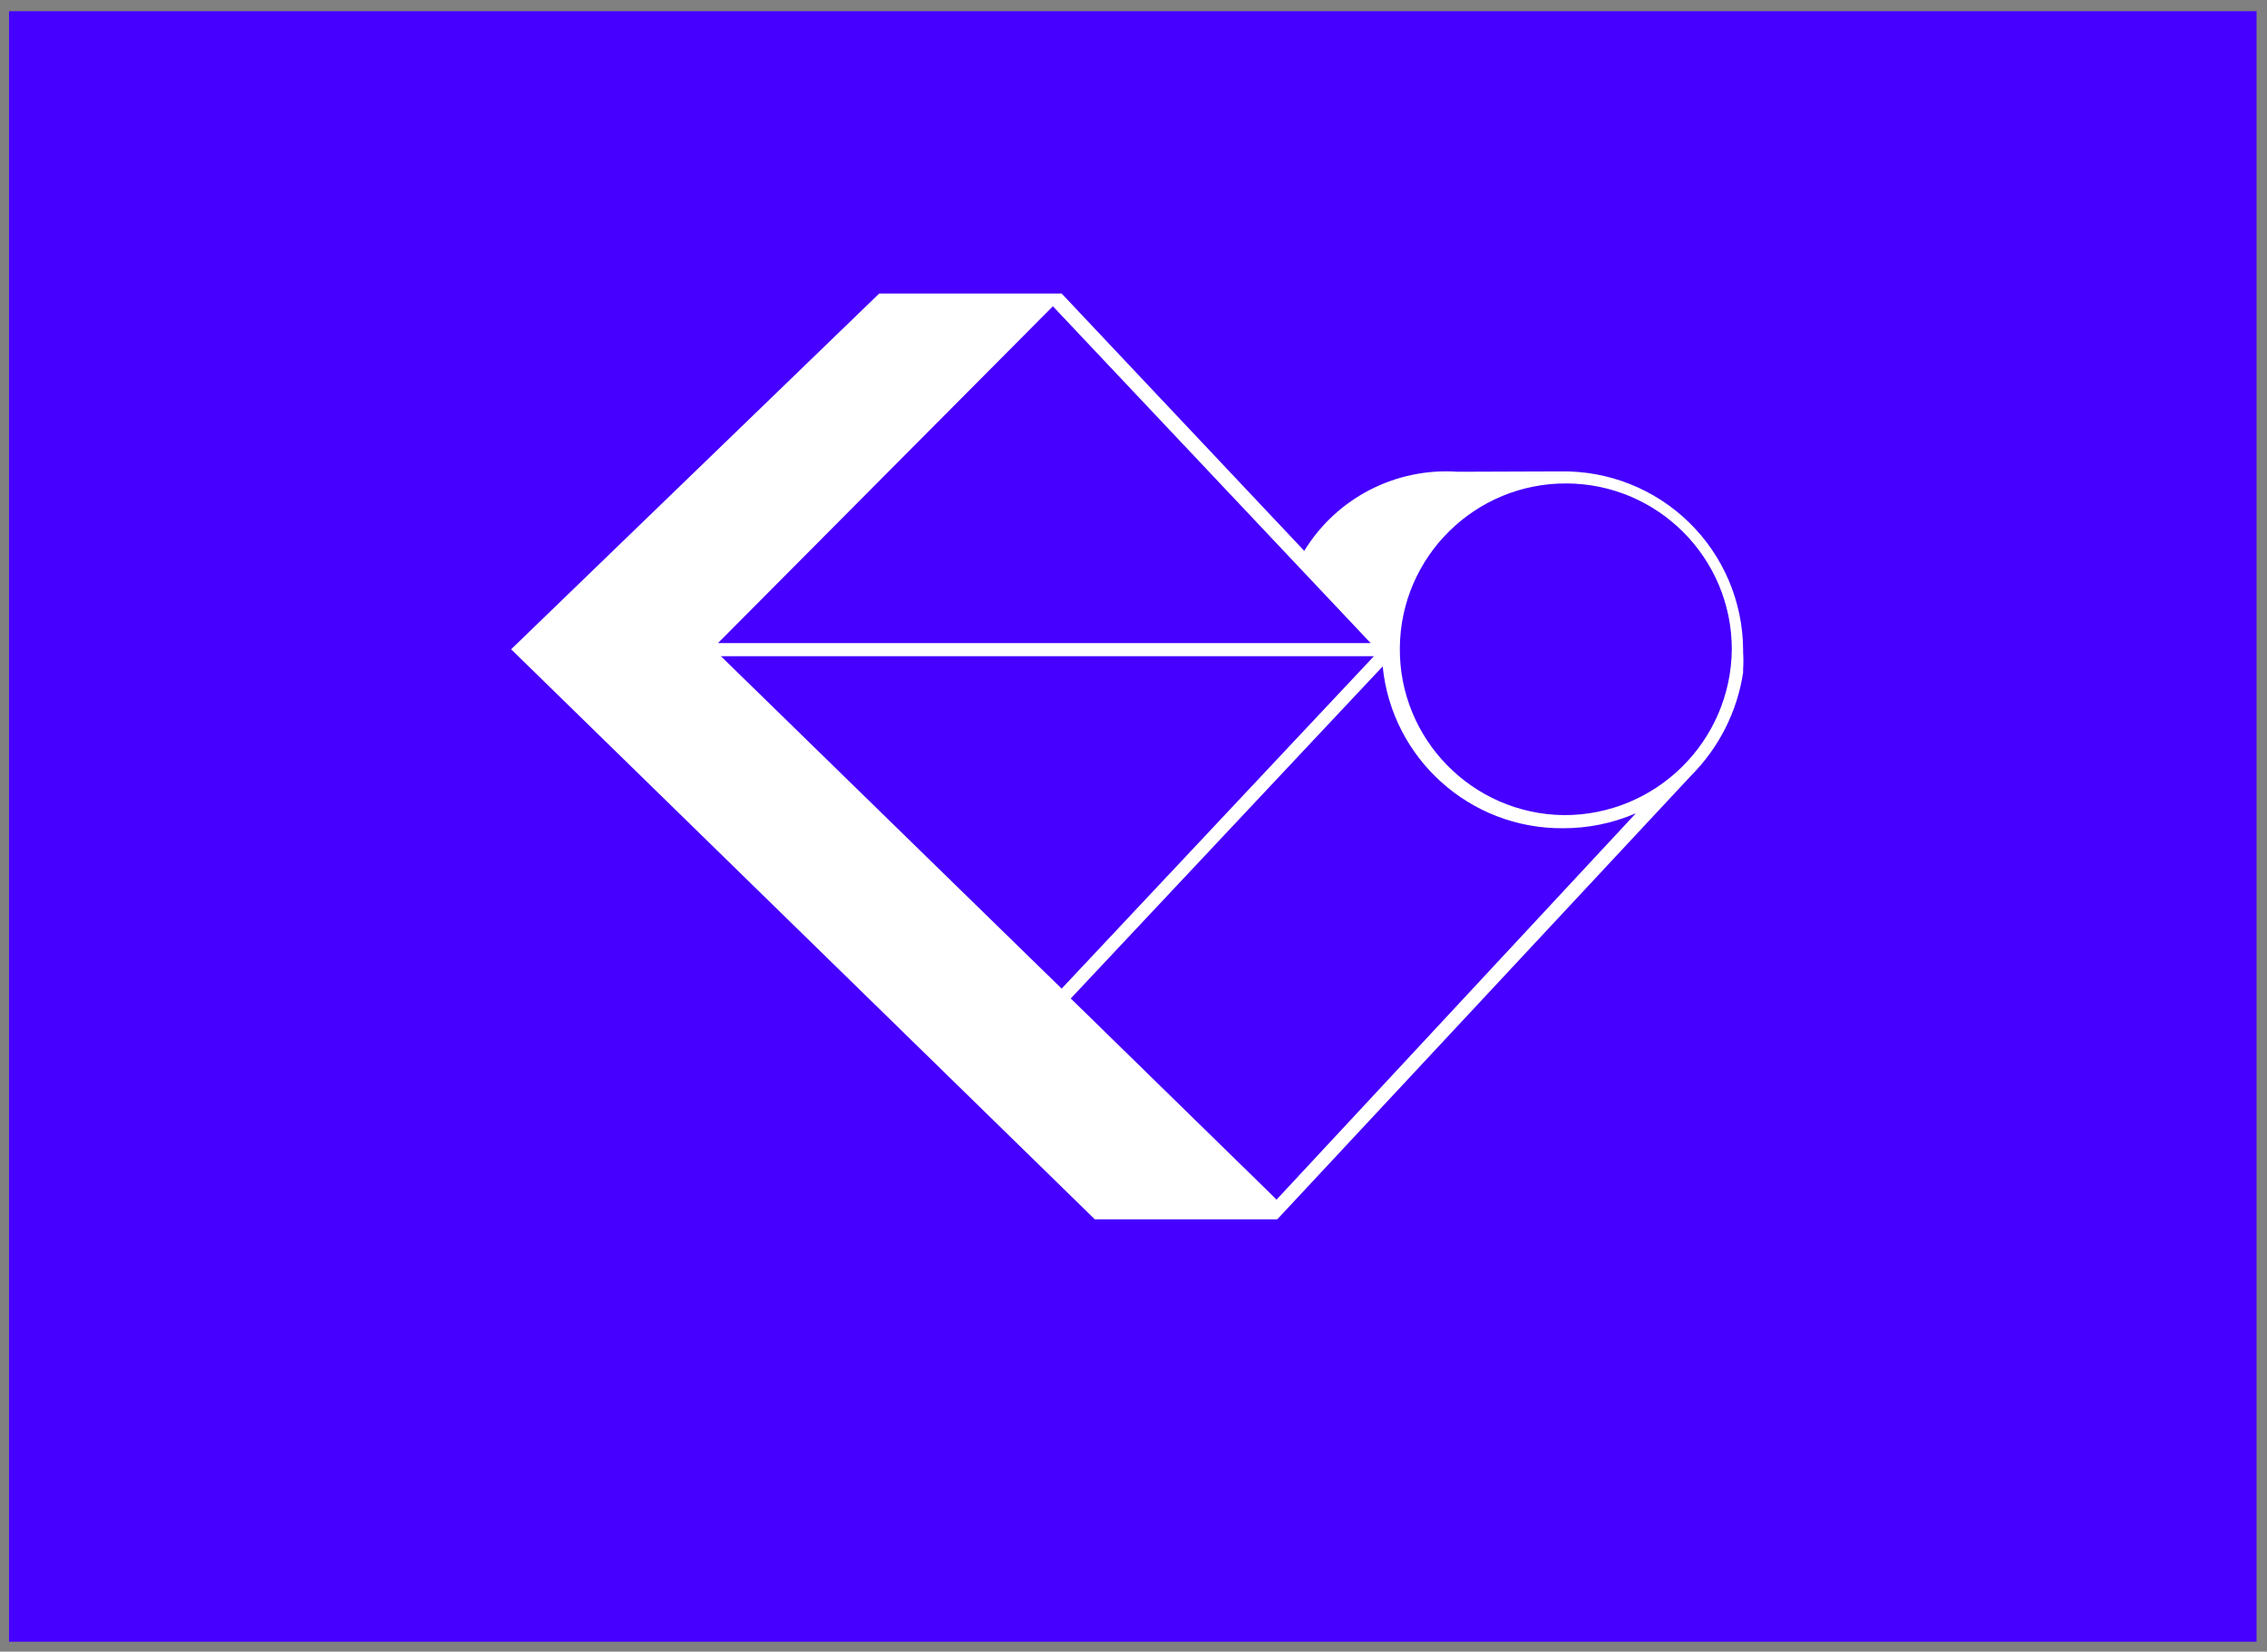
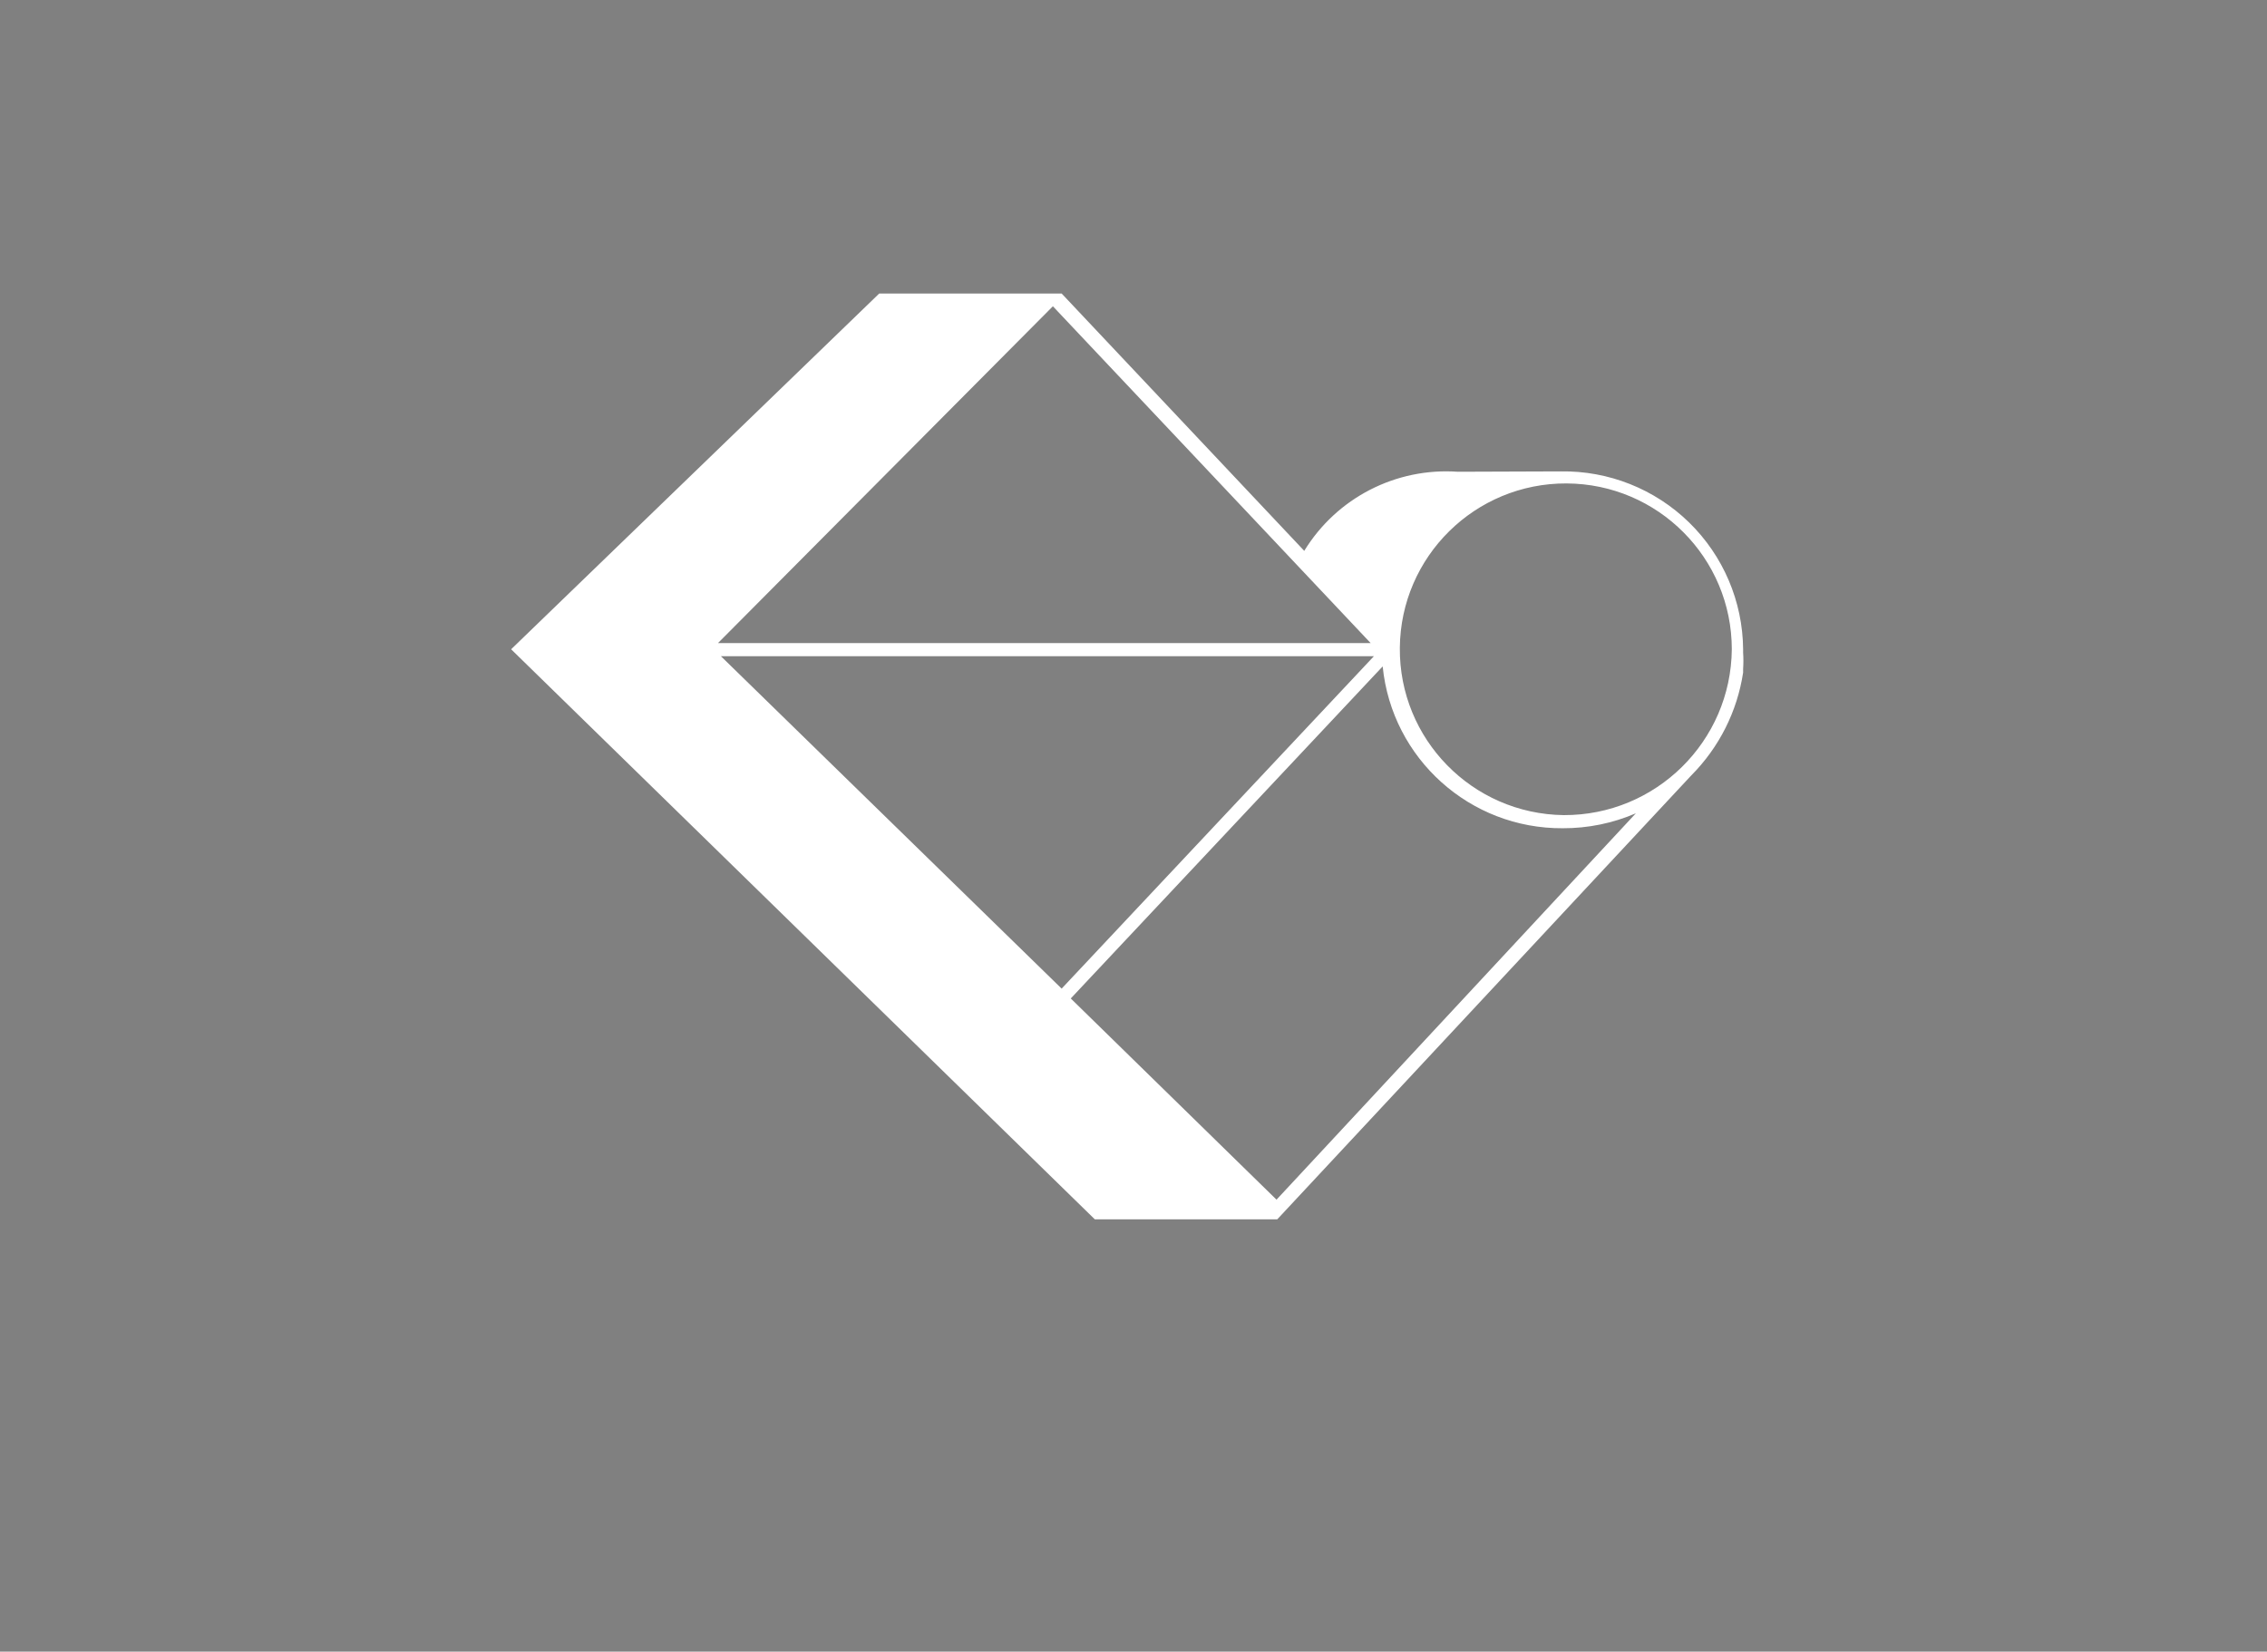
<svg xmlns="http://www.w3.org/2000/svg" width="199px" height="145px" viewBox="0 0 199 145" version="1.1">
  <rect x="0" y="0" width="199" height="145" fill="#808080" stroke="none" />
  <title>blueKits</title>
  <desc>Created with Sketch.</desc>
  <g id="Page-1" stroke="none" stroke-width="1" fill="none" fill-rule="evenodd">
    <g id="3.-ADN-digital---rutas" transform="translate(-322, -1370)">
      <g id="ruta" transform="translate(159, 1235)">
        <g id="blueKits" transform="translate(165.18, 141.056)">
-           <rect id="Rectangle-path" stroke="#4500FF" stroke-width="10.144" x="3.683" y="-9.09494702e-13" width="187.148" height="133" />
-           <polygon id="Rectangle-path" fill="#4500FF" fill-rule="nonzero" points="8.95283847e-13 -2.13162821e-13 194.82 -2.13162821e-13 194.82 133.443 8.95283847e-13 133.443" />
-           <path d="M125.79,35.36 C120.351,34.978 115.152,37.656 112.308,42.304 L91.012,19.712 L75,19.712 L42.688,50.944 L93.926,100.992 L109.938,100.992 L109.938,100.992 L146.285,62.016 C148.722,59.567 150.315,56.406 150.833,52.992 C150.833,52.992 150.833,52.768 150.833,52.672 C150.865,52.193 150.865,51.711 150.833,51.232 L150.833,50.944 C150.799,46.746 149.089,42.735 146.083,39.803 C143.076,36.871 139.022,35.26 134.821,35.328 L125.79,35.36 Z M118.136,50.4 L60.846,50.4 L90.244,20.832 L118.136,50.4 Z M118.425,51.552 L91.012,80.736 L61.102,51.552 L118.425,51.552 Z M109.874,99.264 L109.298,98.688 L91.813,81.6 L91.813,81.6 L119.193,52.448 C120.003,60.556 126.859,66.713 135.013,66.656 C137.216,66.663 139.396,66.217 141.418,65.344 L109.874,99.264 Z M135.077,65.504 C127.056,65.398 120.629,58.833 120.699,50.818 C120.769,42.802 127.31,36.351 135.332,36.385 C143.354,36.42 149.839,42.928 149.84,50.944 C149.77,59.031 143.17,65.54 135.077,65.504 Z" id="Shape" fill="#FFFFFF" fill-rule="nonzero" />
+           <path d="M125.79,35.36 C120.351,34.978 115.152,37.656 112.308,42.304 L91.012,19.712 L75,19.712 L42.688,50.944 L93.926,100.992 L109.938,100.992 L109.938,100.992 L146.285,62.016 C148.722,59.567 150.315,56.406 150.833,52.992 C150.833,52.992 150.833,52.768 150.833,52.672 C150.865,52.193 150.865,51.711 150.833,51.232 L150.833,50.944 C150.799,46.746 149.089,42.735 146.083,39.803 C143.076,36.871 139.022,35.26 134.821,35.328 L125.79,35.36 Z M118.136,50.4 L60.846,50.4 L90.244,20.832 L118.136,50.4 Z M118.425,51.552 L91.012,80.736 L61.102,51.552 L118.425,51.552 Z M109.874,99.264 L91.813,81.6 L91.813,81.6 L119.193,52.448 C120.003,60.556 126.859,66.713 135.013,66.656 C137.216,66.663 139.396,66.217 141.418,65.344 L109.874,99.264 Z M135.077,65.504 C127.056,65.398 120.629,58.833 120.699,50.818 C120.769,42.802 127.31,36.351 135.332,36.385 C143.354,36.42 149.839,42.928 149.84,50.944 C149.77,59.031 143.17,65.54 135.077,65.504 Z" id="Shape" fill="#FFFFFF" fill-rule="nonzero" />
        </g>
      </g>
    </g>
  </g>
</svg>